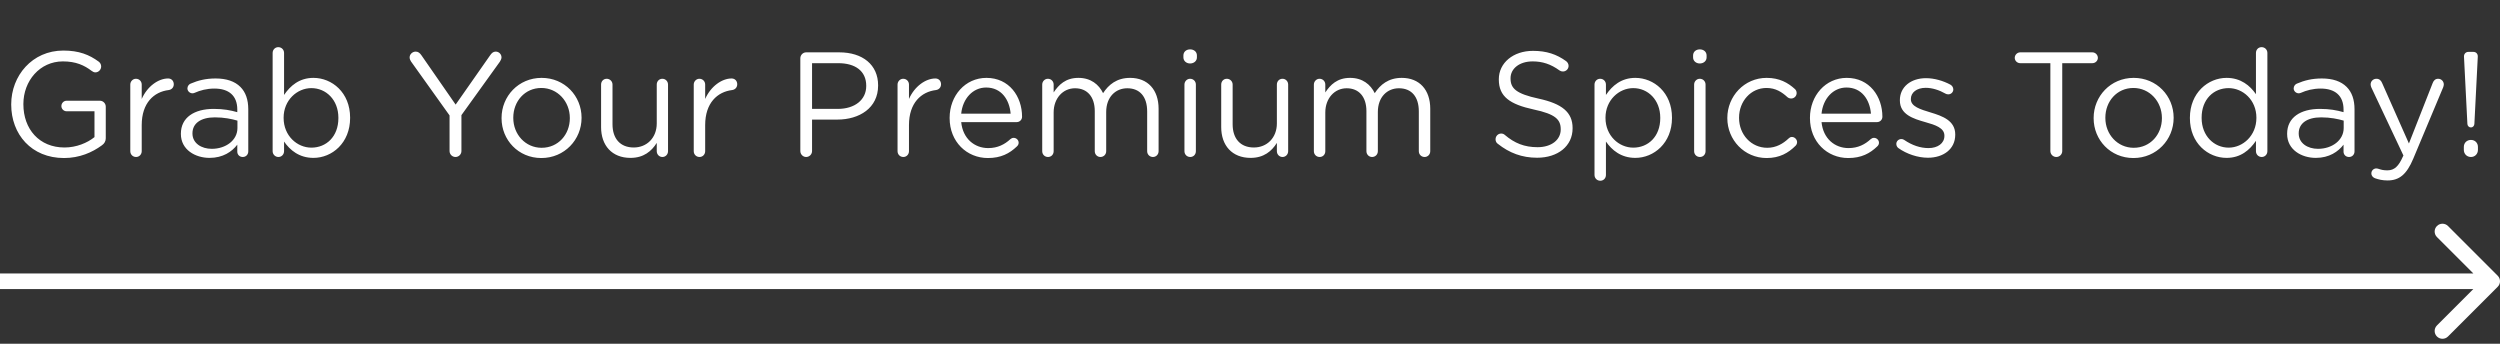
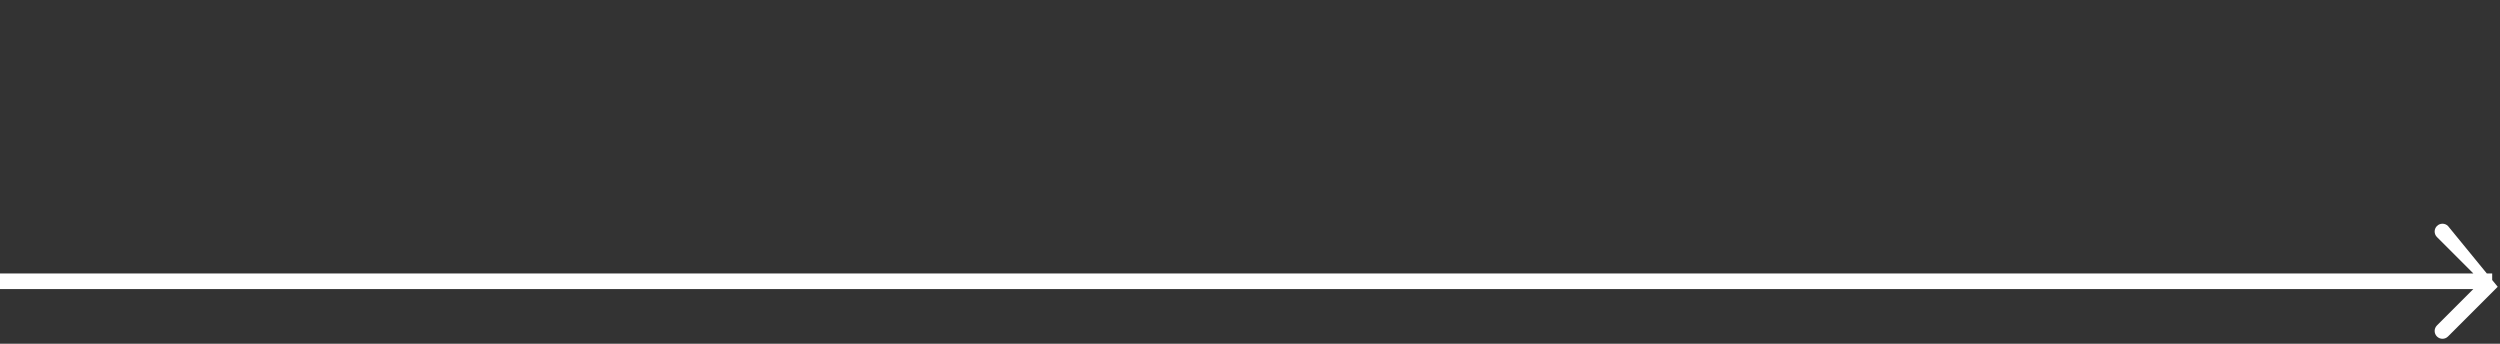
<svg xmlns="http://www.w3.org/2000/svg" width="320" height="44" viewBox="0 0 320 44" fill="none">
  <rect x="0" y="0" width="320" height="44" fill="#333333" stroke="none" />
-   <path d="M319.707 36.707C320.098 36.317 320.098 35.683 319.707 35.293L313.343 28.929C312.953 28.538 312.319 28.538 311.929 28.929C311.538 29.32 311.538 29.953 311.929 30.343L317.586 36L311.929 41.657C311.538 42.047 311.538 42.681 311.929 43.071C312.319 43.462 312.953 43.462 313.343 43.071L319.707 36.707ZM0 37H319V35H0V37Z" fill="white" />
-   <path d="M8.199 20.228C4.019 20.228 1.435 17.188 1.435 13.388V13.35C1.435 9.702 4.114 6.472 8.104 6.472C10.118 6.472 11.429 7.004 12.645 7.897C12.816 8.03 12.949 8.239 12.949 8.505C12.949 8.923 12.607 9.265 12.208 9.265C12.037 9.265 11.885 9.189 11.733 9.075C10.783 8.353 9.719 7.859 8.047 7.859C5.102 7.859 2.993 10.348 2.993 13.312V13.35C2.993 16.523 5.026 18.879 8.256 18.879C9.776 18.879 11.182 18.29 12.094 17.549V14.243H8.522C8.161 14.243 7.857 13.939 7.857 13.578C7.857 13.198 8.161 12.894 8.522 12.894H12.797C13.196 12.894 13.538 13.236 13.538 13.654V17.701C13.538 18.062 13.367 18.385 13.025 18.613C11.809 19.506 10.175 20.228 8.199 20.228ZM16.677 19.354V10.823C16.677 10.424 17 10.082 17.398 10.082C17.817 10.082 18.14 10.405 18.14 10.823V12.666C18.861 11.032 20.287 10.044 21.521 10.044C21.959 10.044 22.244 10.367 22.244 10.785C22.244 11.184 21.977 11.469 21.598 11.526C19.698 11.754 18.14 13.179 18.14 16.01V19.354C18.14 19.753 17.835 20.095 17.418 20.095C17 20.095 16.677 19.772 16.677 19.354ZM26.82 20.209C24.996 20.209 23.153 19.164 23.153 17.15V17.112C23.153 15.041 24.863 13.939 27.352 13.939C28.606 13.939 29.499 14.11 30.373 14.357V14.015C30.373 12.248 29.29 11.336 27.447 11.336C26.459 11.336 25.623 11.564 24.901 11.887C24.806 11.925 24.711 11.944 24.635 11.944C24.293 11.944 23.989 11.659 23.989 11.317C23.989 11.013 24.198 10.785 24.388 10.709C25.357 10.291 26.345 10.044 27.599 10.044C28.986 10.044 30.05 10.405 30.772 11.127C31.437 11.792 31.779 12.742 31.779 13.996V19.373C31.779 19.791 31.475 20.095 31.076 20.095C30.658 20.095 30.373 19.791 30.373 19.411V18.518C29.689 19.411 28.549 20.209 26.82 20.209ZM27.105 19.05C28.91 19.05 30.392 17.948 30.392 16.39V15.44C29.67 15.231 28.701 15.022 27.504 15.022C25.661 15.022 24.635 15.82 24.635 17.055V17.093C24.635 18.328 25.775 19.05 27.105 19.05ZM34.897 19.354V6.776C34.897 6.358 35.22 6.035 35.619 6.035C36.037 6.035 36.36 6.358 36.36 6.776V12.153C37.158 10.975 38.317 9.968 40.122 9.968C42.478 9.968 44.815 11.83 44.815 15.06V15.098C44.815 18.309 42.497 20.209 40.122 20.209C38.298 20.209 37.12 19.221 36.36 18.119V19.354C36.36 19.753 36.056 20.095 35.638 20.095C35.22 20.095 34.897 19.753 34.897 19.354ZM39.856 18.898C41.756 18.898 43.314 17.492 43.314 15.117V15.079C43.314 12.761 41.718 11.279 39.856 11.279C38.032 11.279 36.303 12.818 36.303 15.06V15.098C36.303 17.378 38.032 18.898 39.856 18.898ZM57.543 19.335V14.775L52.603 7.859C52.508 7.707 52.432 7.536 52.432 7.346C52.432 6.947 52.793 6.605 53.211 6.605C53.534 6.605 53.743 6.795 53.933 7.061L58.322 13.388L62.749 7.061C62.939 6.795 63.129 6.605 63.452 6.605C63.87 6.605 64.193 6.947 64.193 7.346C64.193 7.536 64.079 7.745 63.984 7.897L59.063 14.737V19.335C59.063 19.753 58.721 20.095 58.303 20.095C57.885 20.095 57.543 19.753 57.543 19.335ZM69.291 20.228C66.346 20.228 64.199 17.91 64.199 15.136V15.098C64.199 12.324 66.365 9.968 69.329 9.968C72.274 9.968 74.44 12.286 74.44 15.06V15.098C74.44 17.872 72.255 20.228 69.291 20.228ZM69.329 18.917C71.457 18.917 72.939 17.207 72.939 15.136V15.098C72.939 12.989 71.362 11.26 69.291 11.26C67.163 11.26 65.7 12.989 65.7 15.06V15.098C65.7 17.207 67.258 18.917 69.329 18.917ZM85.507 10.823V19.354C85.507 19.753 85.204 20.095 84.785 20.095C84.386 20.095 84.064 19.772 84.064 19.354V18.29C83.398 19.354 82.391 20.209 80.701 20.209C78.326 20.209 76.939 18.613 76.939 16.276V10.823C76.939 10.405 77.243 10.082 77.66 10.082C78.059 10.082 78.401 10.405 78.401 10.823V15.915C78.401 17.739 79.389 18.879 81.118 18.879C82.79 18.879 84.064 17.644 84.064 15.801V10.823C84.064 10.405 84.368 10.082 84.785 10.082C85.184 10.082 85.507 10.405 85.507 10.823ZM88.799 19.354V10.823C88.799 10.424 89.122 10.082 89.521 10.082C89.939 10.082 90.262 10.405 90.262 10.823V12.666C90.984 11.032 92.409 10.044 93.644 10.044C94.081 10.044 94.366 10.367 94.366 10.785C94.366 11.184 94.1 11.469 93.72 11.526C91.82 11.754 90.262 13.179 90.262 16.01V19.354C90.262 19.753 89.958 20.095 89.54 20.095C89.122 20.095 88.799 19.772 88.799 19.354ZM102.442 19.335V7.46C102.442 7.042 102.784 6.7 103.183 6.7H107.42C110.422 6.7 112.398 8.296 112.398 10.918V10.956C112.398 13.825 110.004 15.307 107.173 15.307H103.943V19.335C103.943 19.753 103.601 20.095 103.183 20.095C102.784 20.095 102.442 19.753 102.442 19.335ZM103.943 13.939H107.23C109.434 13.939 110.878 12.761 110.878 11.013V10.975C110.878 9.075 109.453 8.087 107.306 8.087H103.943V13.939ZM114.886 19.354V10.823C114.886 10.424 115.209 10.082 115.608 10.082C116.026 10.082 116.349 10.405 116.349 10.823V12.666C117.071 11.032 118.496 10.044 119.731 10.044C120.168 10.044 120.453 10.367 120.453 10.785C120.453 11.184 120.187 11.469 119.807 11.526C117.907 11.754 116.349 13.179 116.349 16.01V19.354C116.349 19.753 116.045 20.095 115.627 20.095C115.209 20.095 114.886 19.772 114.886 19.354ZM123.034 14.547H129.361C129.209 12.761 128.183 11.203 126.226 11.203C124.516 11.203 123.224 12.628 123.034 14.547ZM130.159 18.746C129.228 19.639 128.126 20.228 126.454 20.228C123.756 20.228 121.552 18.157 121.552 15.117V15.079C121.552 12.248 123.547 9.968 126.264 9.968C129.171 9.968 130.824 12.343 130.824 14.946C130.824 15.345 130.501 15.63 130.14 15.63H123.034C123.243 17.758 124.744 18.955 126.492 18.955C127.708 18.955 128.601 18.48 129.323 17.815C129.437 17.72 129.57 17.644 129.741 17.644C130.102 17.644 130.387 17.929 130.387 18.271C130.387 18.442 130.311 18.613 130.159 18.746ZM133.404 19.354V10.823C133.404 10.424 133.727 10.082 134.126 10.082C134.544 10.082 134.867 10.405 134.867 10.823V11.83C135.513 10.861 136.387 9.968 138.04 9.968C139.636 9.968 140.662 10.823 141.194 11.925C141.897 10.842 142.942 9.968 144.652 9.968C146.913 9.968 148.3 11.488 148.3 13.92V19.354C148.3 19.772 147.977 20.095 147.578 20.095C147.16 20.095 146.837 19.772 146.837 19.354V14.262C146.837 12.362 145.887 11.298 144.291 11.298C142.809 11.298 141.593 12.4 141.593 14.338V19.354C141.593 19.772 141.27 20.095 140.852 20.095C140.453 20.095 140.13 19.772 140.13 19.354V14.224C140.13 12.381 139.161 11.298 137.603 11.298C136.045 11.298 134.867 12.59 134.867 14.395V19.354C134.867 19.772 134.563 20.095 134.145 20.095C133.727 20.095 133.404 19.772 133.404 19.354ZM151.476 7.346V7.099C151.476 6.624 151.856 6.32 152.331 6.32C152.825 6.32 153.205 6.624 153.205 7.099V7.346C153.205 7.802 152.825 8.125 152.331 8.125C151.856 8.125 151.476 7.802 151.476 7.346ZM151.609 19.354V10.823C151.609 10.424 151.932 10.082 152.331 10.082C152.749 10.082 153.072 10.405 153.072 10.823V19.354C153.072 19.772 152.768 20.095 152.35 20.095C151.932 20.095 151.609 19.772 151.609 19.354ZM164.884 10.823V19.354C164.884 19.753 164.58 20.095 164.162 20.095C163.763 20.095 163.44 19.772 163.44 19.354V18.29C162.775 19.354 161.768 20.209 160.077 20.209C157.702 20.209 156.315 18.613 156.315 16.276V10.823C156.315 10.405 156.619 10.082 157.037 10.082C157.436 10.082 157.778 10.405 157.778 10.823V15.915C157.778 17.739 158.766 18.879 160.495 18.879C162.167 18.879 163.44 17.644 163.44 15.801V10.823C163.44 10.405 163.744 10.082 164.162 10.082C164.561 10.082 164.884 10.405 164.884 10.823ZM168.176 19.354V10.823C168.176 10.424 168.499 10.082 168.898 10.082C169.316 10.082 169.639 10.405 169.639 10.823V11.83C170.285 10.861 171.159 9.968 172.812 9.968C174.408 9.968 175.434 10.823 175.966 11.925C176.669 10.842 177.714 9.968 179.424 9.968C181.685 9.968 183.072 11.488 183.072 13.92V19.354C183.072 19.772 182.749 20.095 182.35 20.095C181.932 20.095 181.609 19.772 181.609 19.354V14.262C181.609 12.362 180.659 11.298 179.063 11.298C177.581 11.298 176.365 12.4 176.365 14.338V19.354C176.365 19.772 176.042 20.095 175.624 20.095C175.225 20.095 174.902 19.772 174.902 19.354V14.224C174.902 12.381 173.933 11.298 172.375 11.298C170.817 11.298 169.639 12.59 169.639 14.395V19.354C169.639 19.772 169.335 20.095 168.917 20.095C168.499 20.095 168.176 19.772 168.176 19.354ZM196.751 20.19C194.813 20.19 193.198 19.582 191.716 18.404C191.545 18.29 191.431 18.081 191.431 17.834C191.431 17.416 191.754 17.093 192.153 17.093C192.343 17.093 192.514 17.169 192.609 17.264C193.863 18.328 195.117 18.841 196.808 18.841C198.594 18.841 199.772 17.891 199.772 16.58V16.542C199.772 15.307 199.107 14.604 196.314 14.015C193.255 13.35 191.849 12.362 191.849 10.177V10.139C191.849 8.049 193.692 6.51 196.219 6.51C197.967 6.51 199.24 6.947 200.456 7.821C200.608 7.935 200.779 8.144 200.779 8.429C200.779 8.828 200.456 9.151 200.057 9.151C199.886 9.151 199.753 9.113 199.62 9.018C198.499 8.201 197.416 7.859 196.181 7.859C194.452 7.859 193.35 8.809 193.35 10.006V10.044C193.35 11.298 194.034 12.001 196.96 12.628C199.924 13.274 201.292 14.357 201.292 16.39V16.428C201.292 18.708 199.392 20.19 196.751 20.19ZM204.097 22.394V10.823C204.097 10.405 204.42 10.082 204.819 10.082C205.237 10.082 205.56 10.405 205.56 10.823V12.153C206.358 10.975 207.517 9.968 209.322 9.968C211.678 9.968 214.015 11.83 214.015 15.06V15.098C214.015 18.309 211.697 20.209 209.322 20.209C207.498 20.209 206.32 19.221 205.56 18.119V22.394C205.56 22.812 205.256 23.135 204.838 23.135C204.42 23.135 204.097 22.812 204.097 22.394ZM209.056 18.898C210.956 18.898 212.514 17.492 212.514 15.117V15.079C212.514 12.761 210.918 11.279 209.056 11.279C207.232 11.279 205.503 12.818 205.503 15.06V15.098C205.503 17.378 207.232 18.898 209.056 18.898ZM216.715 7.346V7.099C216.715 6.624 217.095 6.32 217.57 6.32C218.064 6.32 218.444 6.624 218.444 7.099V7.346C218.444 7.802 218.064 8.125 217.57 8.125C217.095 8.125 216.715 7.802 216.715 7.346ZM216.848 19.354V10.823C216.848 10.424 217.171 10.082 217.57 10.082C217.988 10.082 218.311 10.405 218.311 10.823V19.354C218.311 19.772 218.007 20.095 217.589 20.095C217.171 20.095 216.848 19.772 216.848 19.354ZM226.133 20.228C223.264 20.228 221.098 17.891 221.098 15.136V15.098C221.098 12.324 223.264 9.968 226.133 9.968C227.767 9.968 228.869 10.595 229.743 11.393C229.857 11.488 229.971 11.678 229.971 11.906C229.971 12.305 229.648 12.609 229.268 12.609C229.078 12.609 228.907 12.533 228.793 12.438C228.09 11.792 227.292 11.26 226.114 11.26C224.119 11.26 222.599 12.951 222.599 15.06V15.098C222.599 17.226 224.157 18.917 226.209 18.917C227.33 18.917 228.223 18.404 228.945 17.72C229.04 17.625 229.173 17.53 229.363 17.53C229.724 17.53 230.028 17.853 230.028 18.195C230.028 18.366 229.952 18.537 229.838 18.651C228.907 19.582 227.786 20.228 226.133 20.228ZM233.156 14.547H239.483C239.331 12.761 238.305 11.203 236.348 11.203C234.638 11.203 233.346 12.628 233.156 14.547ZM240.281 18.746C239.35 19.639 238.248 20.228 236.576 20.228C233.878 20.228 231.674 18.157 231.674 15.117V15.079C231.674 12.248 233.669 9.968 236.386 9.968C239.293 9.968 240.946 12.343 240.946 14.946C240.946 15.345 240.623 15.63 240.262 15.63H233.156C233.365 17.758 234.866 18.955 236.614 18.955C237.83 18.955 238.723 18.48 239.445 17.815C239.559 17.72 239.692 17.644 239.863 17.644C240.224 17.644 240.509 17.929 240.509 18.271C240.509 18.442 240.433 18.613 240.281 18.746ZM246.775 20.19C245.483 20.19 244.058 19.715 242.994 18.955C242.861 18.86 242.728 18.67 242.728 18.423C242.728 18.081 243.013 17.796 243.374 17.796C243.507 17.796 243.64 17.834 243.735 17.91C244.742 18.594 245.787 18.955 246.851 18.955C248.029 18.955 248.884 18.347 248.884 17.397V17.359C248.884 16.371 247.725 15.991 246.433 15.63C244.894 15.193 243.184 14.661 243.184 12.856V12.818C243.184 11.127 244.59 10.006 246.528 10.006C247.573 10.006 248.713 10.329 249.663 10.842C249.853 10.956 250.024 11.165 250.024 11.45C250.024 11.792 249.739 12.077 249.378 12.077C249.245 12.077 249.131 12.039 249.055 12.001C248.219 11.526 247.326 11.241 246.49 11.241C245.331 11.241 244.59 11.849 244.59 12.666V12.704C244.59 13.635 245.806 13.996 247.117 14.395C248.637 14.851 250.271 15.44 250.271 17.207V17.245C250.271 19.107 248.732 20.19 246.775 20.19ZM262.447 19.335V8.087H258.59C258.21 8.087 257.887 7.783 257.887 7.403C257.887 7.023 258.21 6.7 258.59 6.7H267.824C268.204 6.7 268.527 7.023 268.527 7.403C268.527 7.783 268.204 8.087 267.824 8.087H263.967V19.335C263.967 19.753 263.625 20.095 263.207 20.095C262.789 20.095 262.447 19.753 262.447 19.335ZM273.077 20.228C270.132 20.228 267.985 17.91 267.985 15.136V15.098C267.985 12.324 270.151 9.968 273.115 9.968C276.06 9.968 278.226 12.286 278.226 15.06V15.098C278.226 17.872 276.041 20.228 273.077 20.228ZM273.115 18.917C275.243 18.917 276.725 17.207 276.725 15.136V15.098C276.725 12.989 275.148 11.26 273.077 11.26C270.949 11.26 269.486 12.989 269.486 15.06V15.098C269.486 17.207 271.044 18.917 273.115 18.917ZM290.225 6.776V19.354C290.225 19.772 289.902 20.095 289.503 20.095C289.085 20.095 288.762 19.772 288.762 19.354V18.024C287.964 19.202 286.805 20.209 285 20.209C282.644 20.209 280.307 18.347 280.307 15.117V15.079C280.307 11.868 282.644 9.968 285 9.968C286.824 9.968 288.002 10.956 288.762 12.058V6.776C288.762 6.358 289.066 6.035 289.484 6.035C289.902 6.035 290.225 6.358 290.225 6.776ZM285.266 11.279C283.366 11.279 281.808 12.685 281.808 15.06V15.098C281.808 17.416 283.423 18.898 285.266 18.898C287.09 18.898 288.819 17.359 288.819 15.098V15.06C288.819 12.799 287.09 11.279 285.266 11.279ZM296.42 20.209C294.596 20.209 292.753 19.164 292.753 17.15V17.112C292.753 15.041 294.463 13.939 296.952 13.939C298.206 13.939 299.099 14.11 299.973 14.357V14.015C299.973 12.248 298.89 11.336 297.047 11.336C296.059 11.336 295.223 11.564 294.501 11.887C294.406 11.925 294.311 11.944 294.235 11.944C293.893 11.944 293.589 11.659 293.589 11.317C293.589 11.013 293.798 10.785 293.988 10.709C294.957 10.291 295.945 10.044 297.199 10.044C298.586 10.044 299.65 10.405 300.372 11.127C301.037 11.792 301.379 12.742 301.379 13.996V19.373C301.379 19.791 301.075 20.095 300.676 20.095C300.258 20.095 299.973 19.791 299.973 19.411V18.518C299.289 19.411 298.149 20.209 296.42 20.209ZM296.705 19.05C298.51 19.05 299.992 17.948 299.992 16.39V15.44C299.27 15.231 298.301 15.022 297.104 15.022C295.261 15.022 294.235 15.82 294.235 17.055V17.093C294.235 18.328 295.375 19.05 296.705 19.05ZM305.606 23.097C304.96 23.097 304.485 22.983 303.991 22.812C303.763 22.717 303.535 22.527 303.535 22.185C303.535 21.824 303.839 21.558 304.162 21.558C304.295 21.558 304.409 21.596 304.523 21.634C304.808 21.729 305.093 21.805 305.587 21.805C306.499 21.805 307.031 21.254 307.563 20.057L307.639 19.905L303.535 11.203C303.478 11.07 303.44 10.937 303.44 10.804C303.44 10.405 303.763 10.082 304.181 10.082C304.58 10.082 304.789 10.329 304.922 10.652L308.342 18.366L311.382 10.633C311.496 10.329 311.705 10.082 312.085 10.082C312.484 10.082 312.807 10.405 312.807 10.804C312.807 10.918 312.769 11.051 312.731 11.165L308.893 20.323C308.038 22.356 307.088 23.097 305.606 23.097ZM315.827 15.877L315.39 7.251C315.371 6.909 315.618 6.643 315.941 6.643H316.606C316.948 6.643 317.176 6.909 317.157 7.251L316.72 15.877C316.701 16.124 316.511 16.314 316.283 16.314C316.036 16.314 315.846 16.124 315.827 15.877ZM315.371 18.803C315.371 18.29 315.751 17.91 316.283 17.91C316.796 17.91 317.176 18.29 317.176 18.803V19.183C317.176 19.696 316.796 20.095 316.283 20.095C315.751 20.095 315.371 19.696 315.371 19.183V18.803Z" fill="white" />
+   <path d="M319.707 36.707L313.343 28.929C312.953 28.538 312.319 28.538 311.929 28.929C311.538 29.32 311.538 29.953 311.929 30.343L317.586 36L311.929 41.657C311.538 42.047 311.538 42.681 311.929 43.071C312.319 43.462 312.953 43.462 313.343 43.071L319.707 36.707ZM0 37H319V35H0V37Z" fill="white" />
</svg>